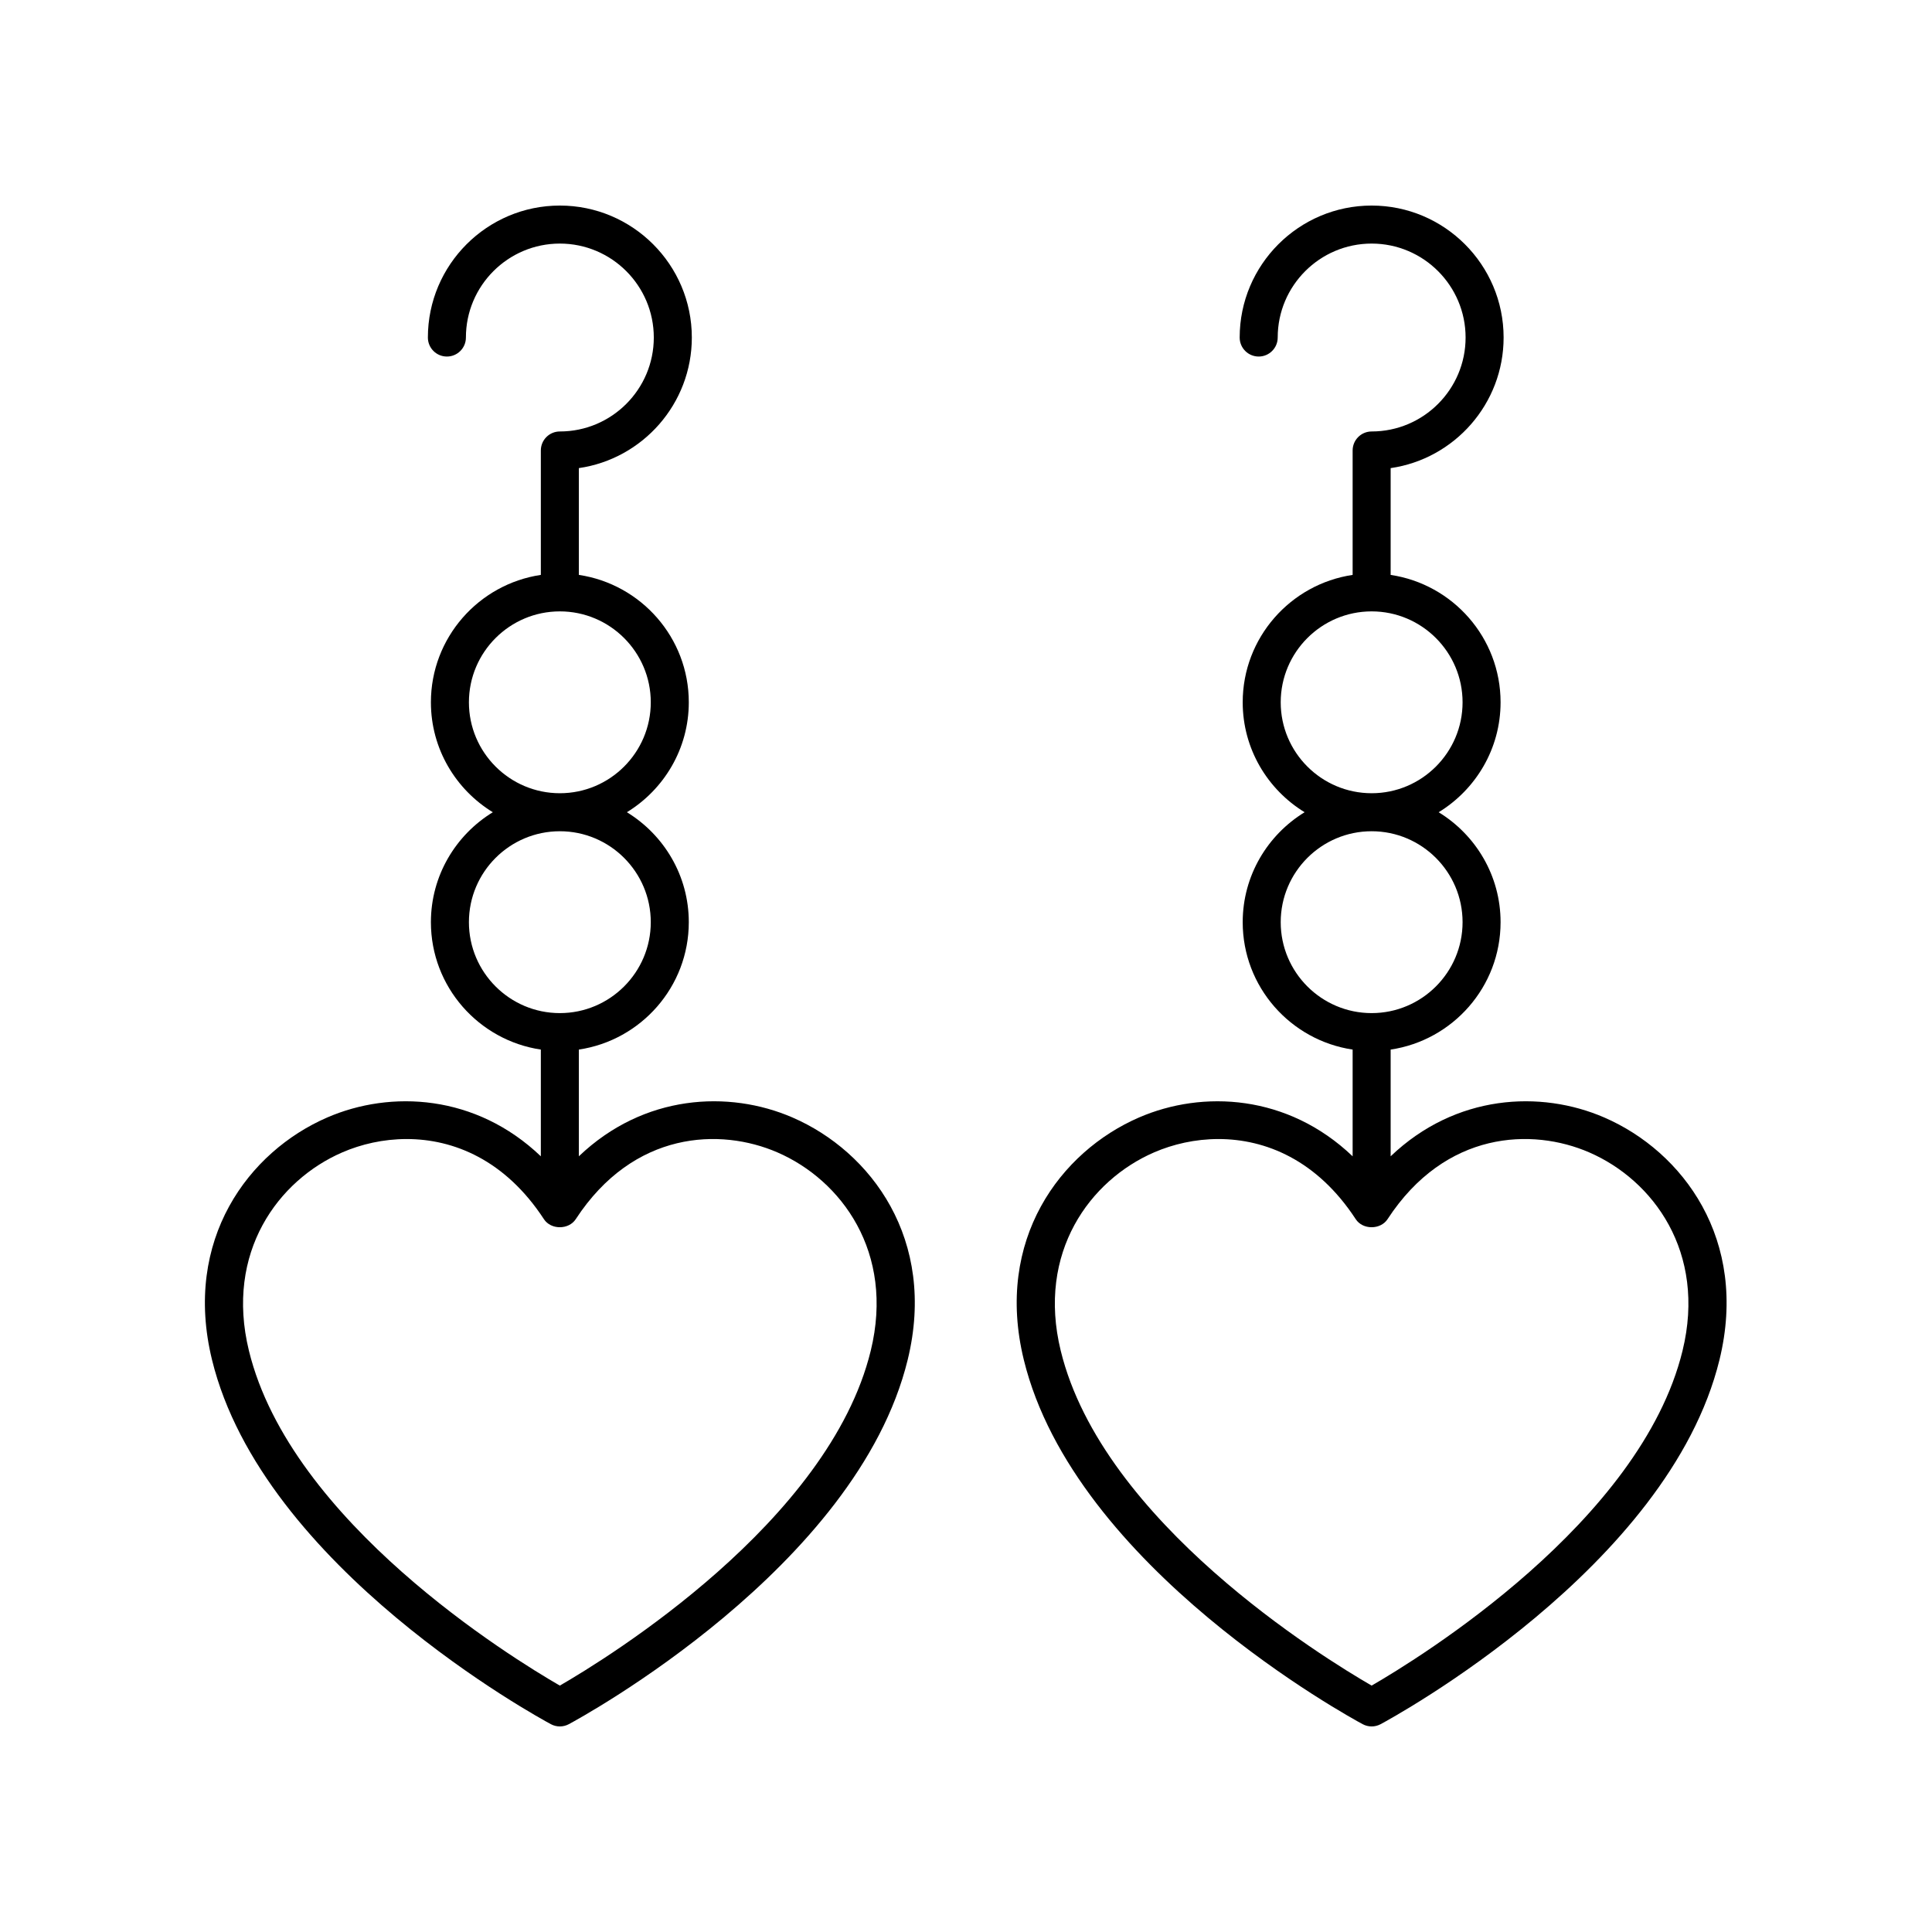
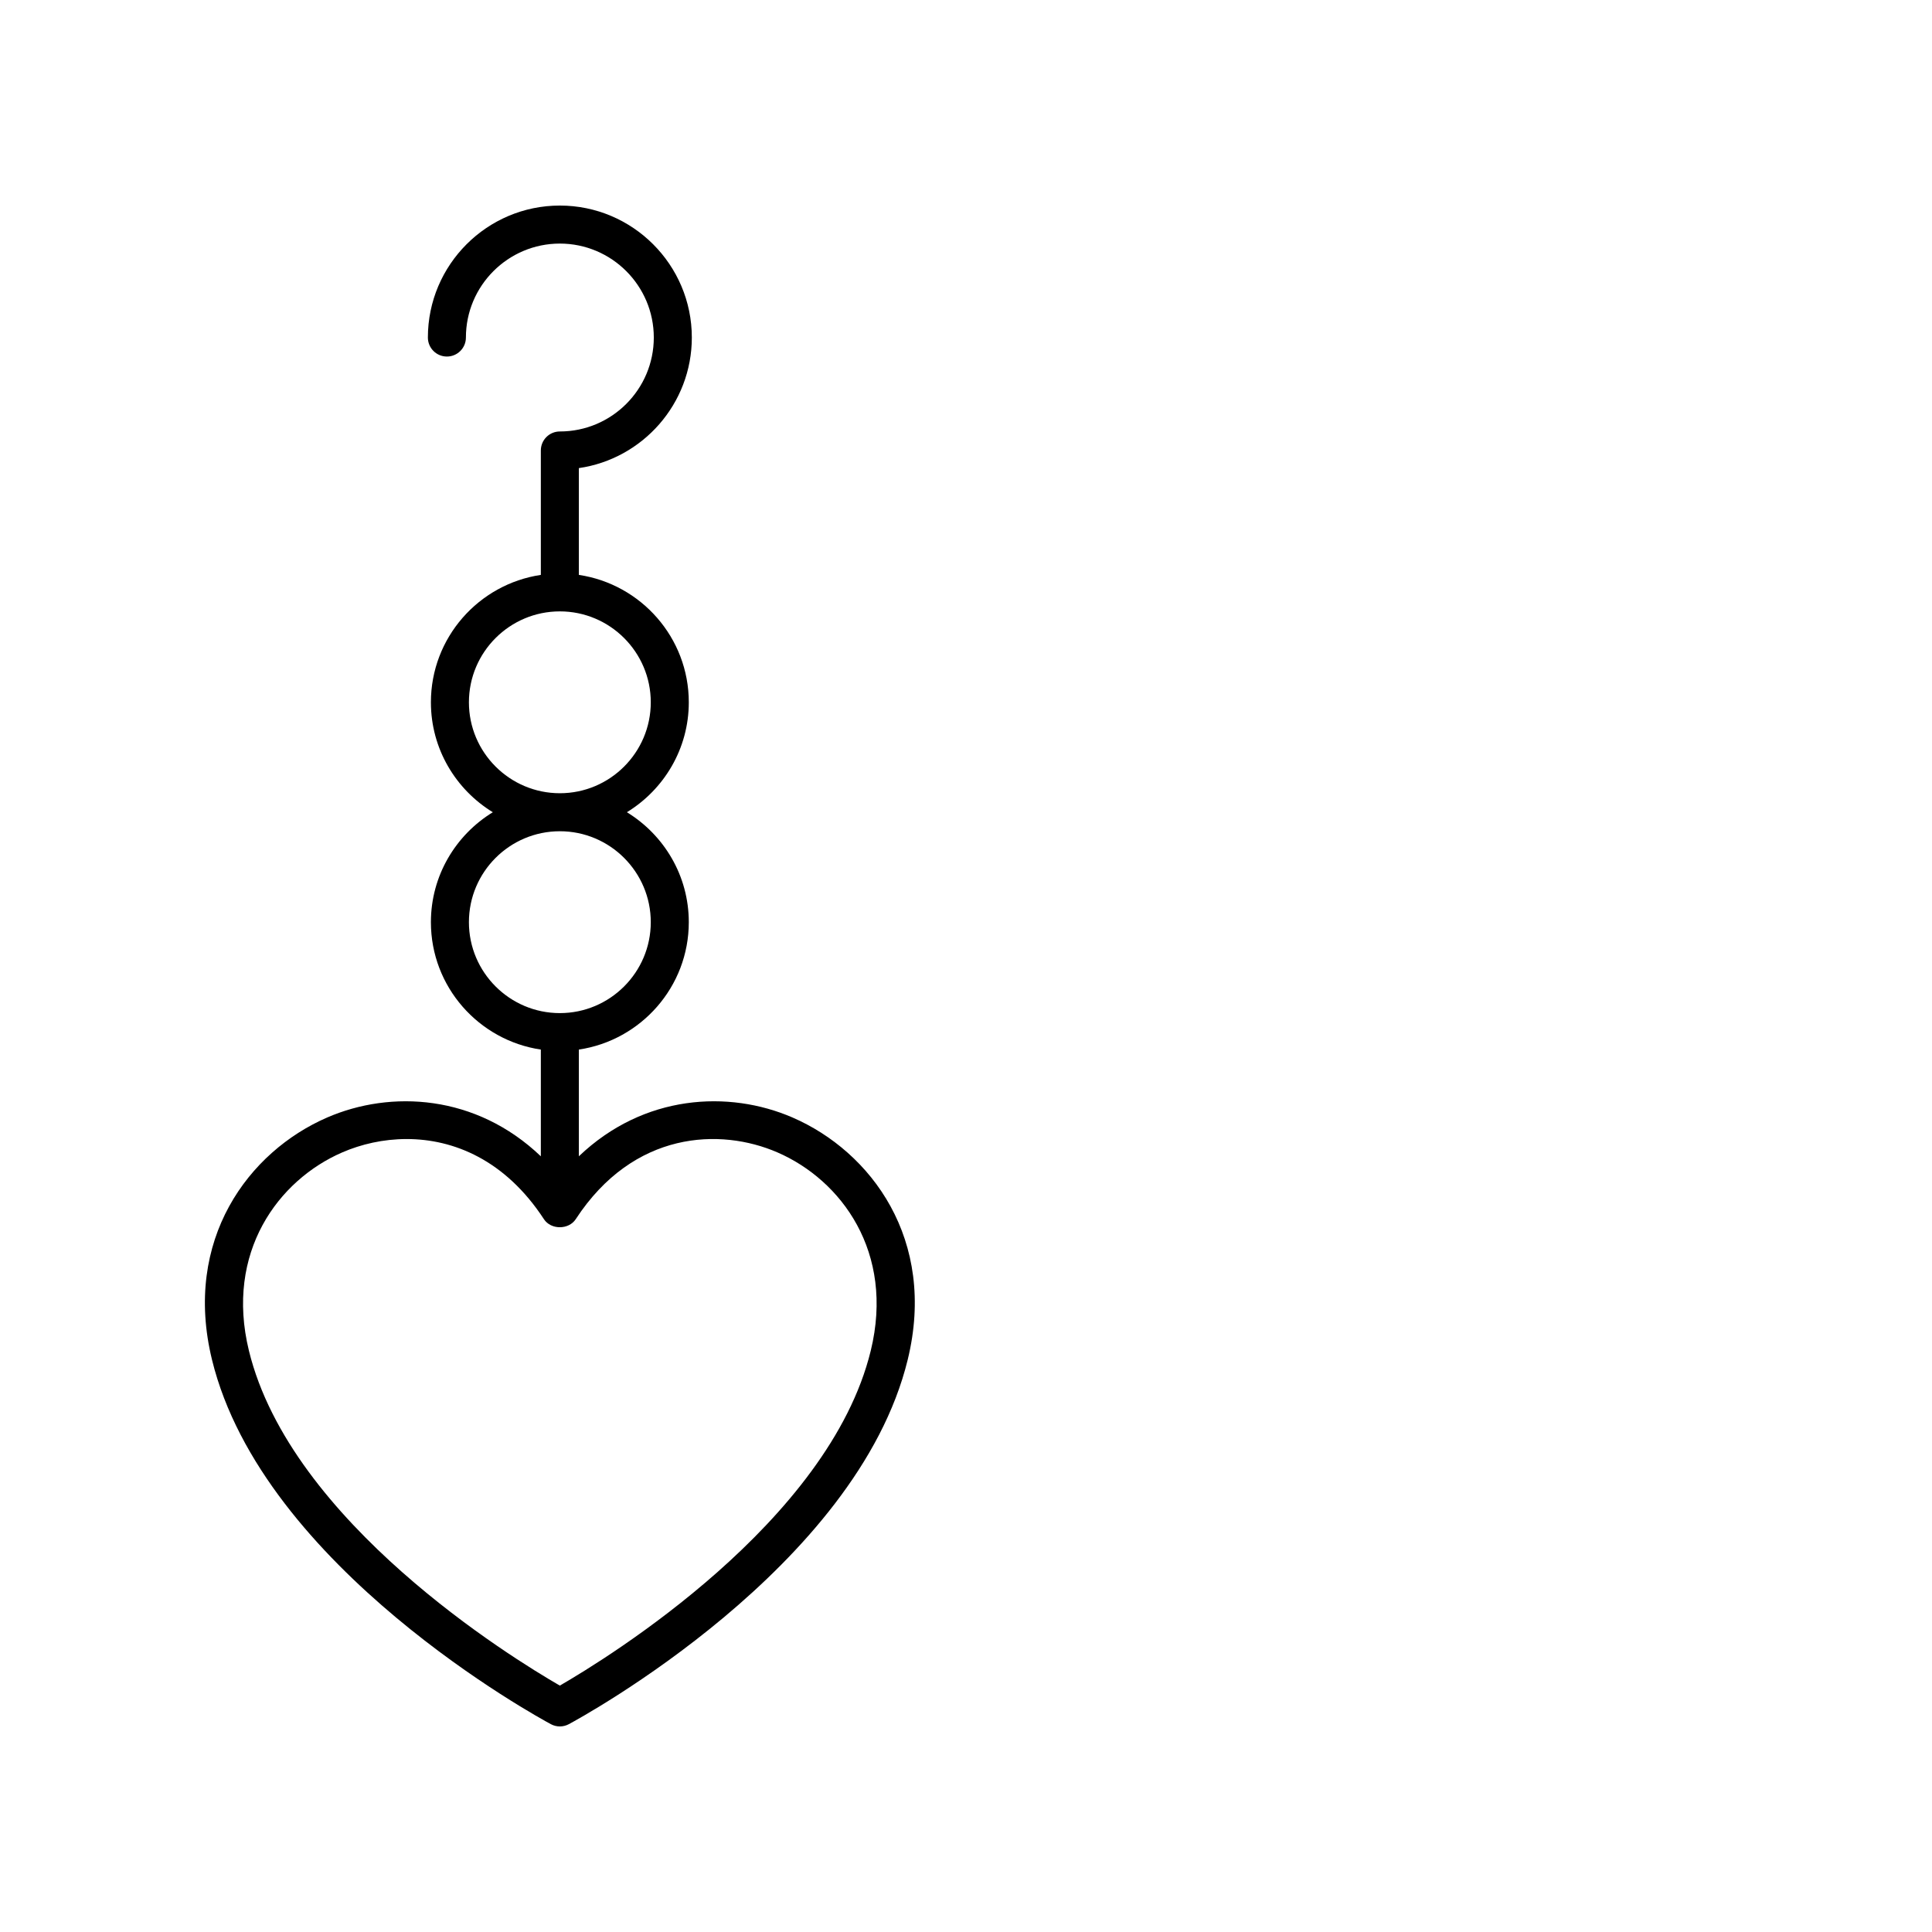
<svg xmlns="http://www.w3.org/2000/svg" fill="#000000" width="800px" height="800px" version="1.1" viewBox="144 144 512 512">
  <g>
    <path d="m354.03 440.15c-16.887-7.32-39.422-6.164-56.625 10.277v-28.281c16.457-2.449 29.133-16.633 29.133-33.762 0-12.332-6.586-23.125-16.406-29.137 9.816-6.012 16.406-16.805 16.406-29.133 0-17.129-12.676-31.312-29.133-33.762v-28.301c16.906-2.445 29.938-17.039 29.938-34.613-0.004-19.277-15.691-34.965-34.977-34.965-19.285 0-34.973 15.691-34.973 34.973 0 2.785 2.254 5.039 5.039 5.039 2.781 0 5.039-2.254 5.039-5.039-0.004-13.73 11.164-24.898 24.895-24.898s24.898 11.168 24.898 24.895c0 13.73-11.168 24.898-24.898 24.898-2.781 0-5.039 2.254-5.039 5.039v32.973c-16.457 2.449-29.133 16.633-29.133 33.762 0 12.328 6.586 23.121 16.406 29.133-9.816 6.012-16.406 16.805-16.406 29.137 0 17.129 12.676 31.312 29.133 33.762v28.285c-17.211-16.445-39.746-17.605-56.629-10.281-20.789 9.012-38.289 32.359-30.516 64.195 13.438 55.066 86.691 94.906 89.801 96.574 0.746 0.398 1.562 0.602 2.383 0.602 0.82 0 1.637-0.203 2.383-0.602 3.113-1.668 76.355-41.512 89.801-96.574 7.773-31.84-9.73-55.184-30.52-64.195zm-85.762-110.03c0-13.289 10.809-24.098 24.098-24.098 13.285 0 24.098 10.809 24.098 24.098 0 13.285-10.809 24.094-24.098 24.094-13.285-0.004-24.098-10.812-24.098-24.094zm0 58.266c0-13.289 10.809-24.098 24.098-24.098 13.285 0 24.098 10.809 24.098 24.098 0 13.289-10.809 24.098-24.098 24.098-13.285 0-24.098-10.809-24.098-24.098zm106.49 113.57c-11.09 45.41-69.785 81.461-82.398 88.746-12.613-7.281-71.297-43.281-82.391-88.746-6.383-26.129 7.824-45.23 24.734-52.559 5-2.168 10.879-3.539 17.062-3.539 12.441 0 26.121 5.535 36.379 21.234 1.863 2.859 6.574 2.844 8.434 0 15.355-23.508 38.379-24.23 53.438-17.699 16.914 7.332 31.121 26.426 24.742 52.562z" />
-     <path d="m569.16 440.15c-16.891-7.32-39.418-6.164-56.625 10.281v-28.281c16.457-2.449 29.133-16.633 29.133-33.762 0-12.332-6.586-23.125-16.406-29.137 9.816-6.012 16.406-16.805 16.406-29.133 0-17.129-12.676-31.312-29.133-33.762v-28.301c16.906-2.445 29.938-17.039 29.938-34.613 0-19.281-15.688-34.969-34.973-34.969s-34.973 15.691-34.973 34.973c0 2.785 2.254 5.039 5.039 5.039 2.781 0 5.039-2.254 5.039-5.039-0.004-13.73 11.164-24.898 24.895-24.898 13.73 0 24.898 11.168 24.898 24.895 0 13.73-11.168 24.898-24.898 24.898-2.781 0-5.039 2.254-5.039 5.039v32.973c-16.457 2.449-29.133 16.633-29.133 33.762 0 12.328 6.586 23.121 16.406 29.133-9.816 6.012-16.406 16.805-16.406 29.137 0 17.129 12.676 31.312 29.133 33.762v28.285c-17.211-16.441-39.742-17.602-56.629-10.281-20.789 9.012-38.289 32.359-30.516 64.195 13.438 55.066 86.691 94.906 89.801 96.574 0.742 0.398 1.562 0.602 2.383 0.602 0.82 0 1.637-0.203 2.383-0.602 3.113-1.668 76.355-41.512 89.801-96.574 7.769-31.84-9.73-55.184-30.523-64.195zm-85.758-110.03c0-13.289 10.809-24.098 24.098-24.098 13.285 0 24.098 10.809 24.098 24.098 0 13.285-10.809 24.094-24.098 24.094-13.285-0.004-24.098-10.812-24.098-24.094zm0 58.266c0-13.289 10.809-24.098 24.098-24.098 13.285 0 24.098 10.809 24.098 24.098 0 13.289-10.809 24.098-24.098 24.098-13.285 0-24.098-10.809-24.098-24.098zm106.49 113.57c-11.086 45.41-69.785 81.461-82.395 88.746-12.613-7.281-71.297-43.281-82.391-88.746-6.383-26.129 7.824-45.23 24.734-52.559 5-2.168 10.879-3.539 17.062-3.539 12.441 0 26.121 5.535 36.379 21.234 1.863 2.859 6.574 2.844 8.434 0 15.352-23.508 38.383-24.23 53.438-17.699 16.914 7.332 31.121 26.426 24.738 52.562z" />
  </g>
</svg>